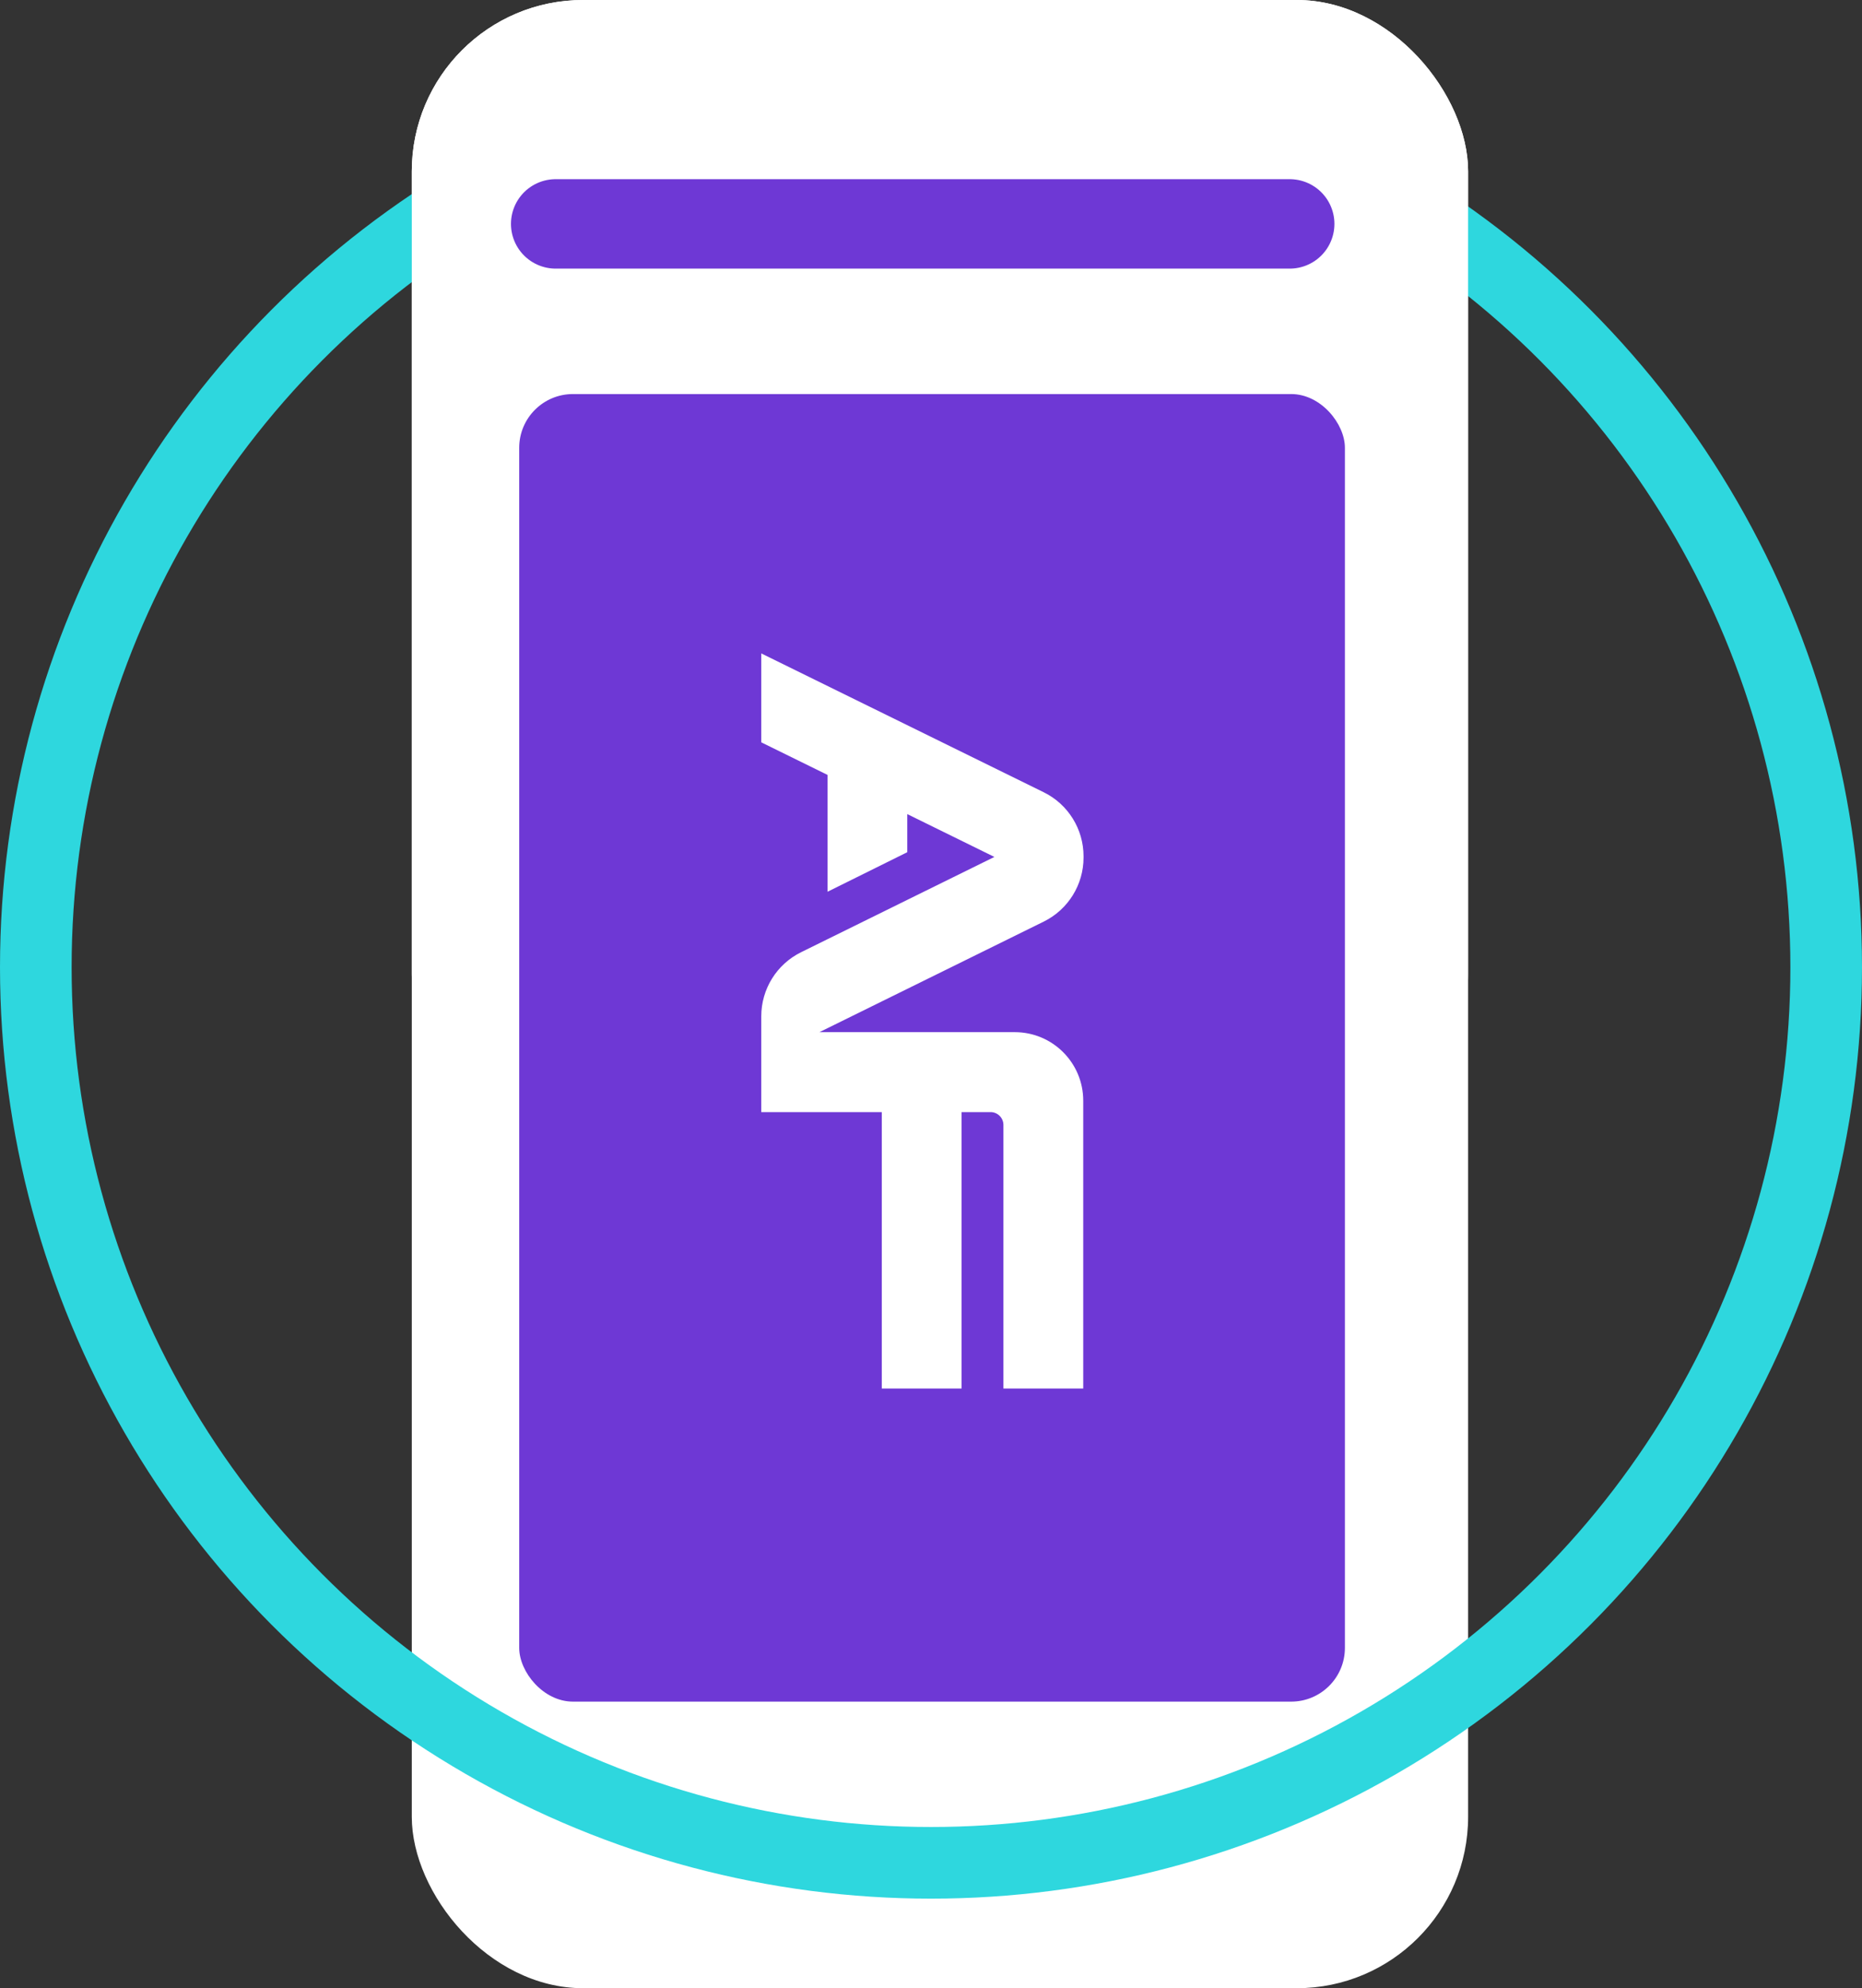
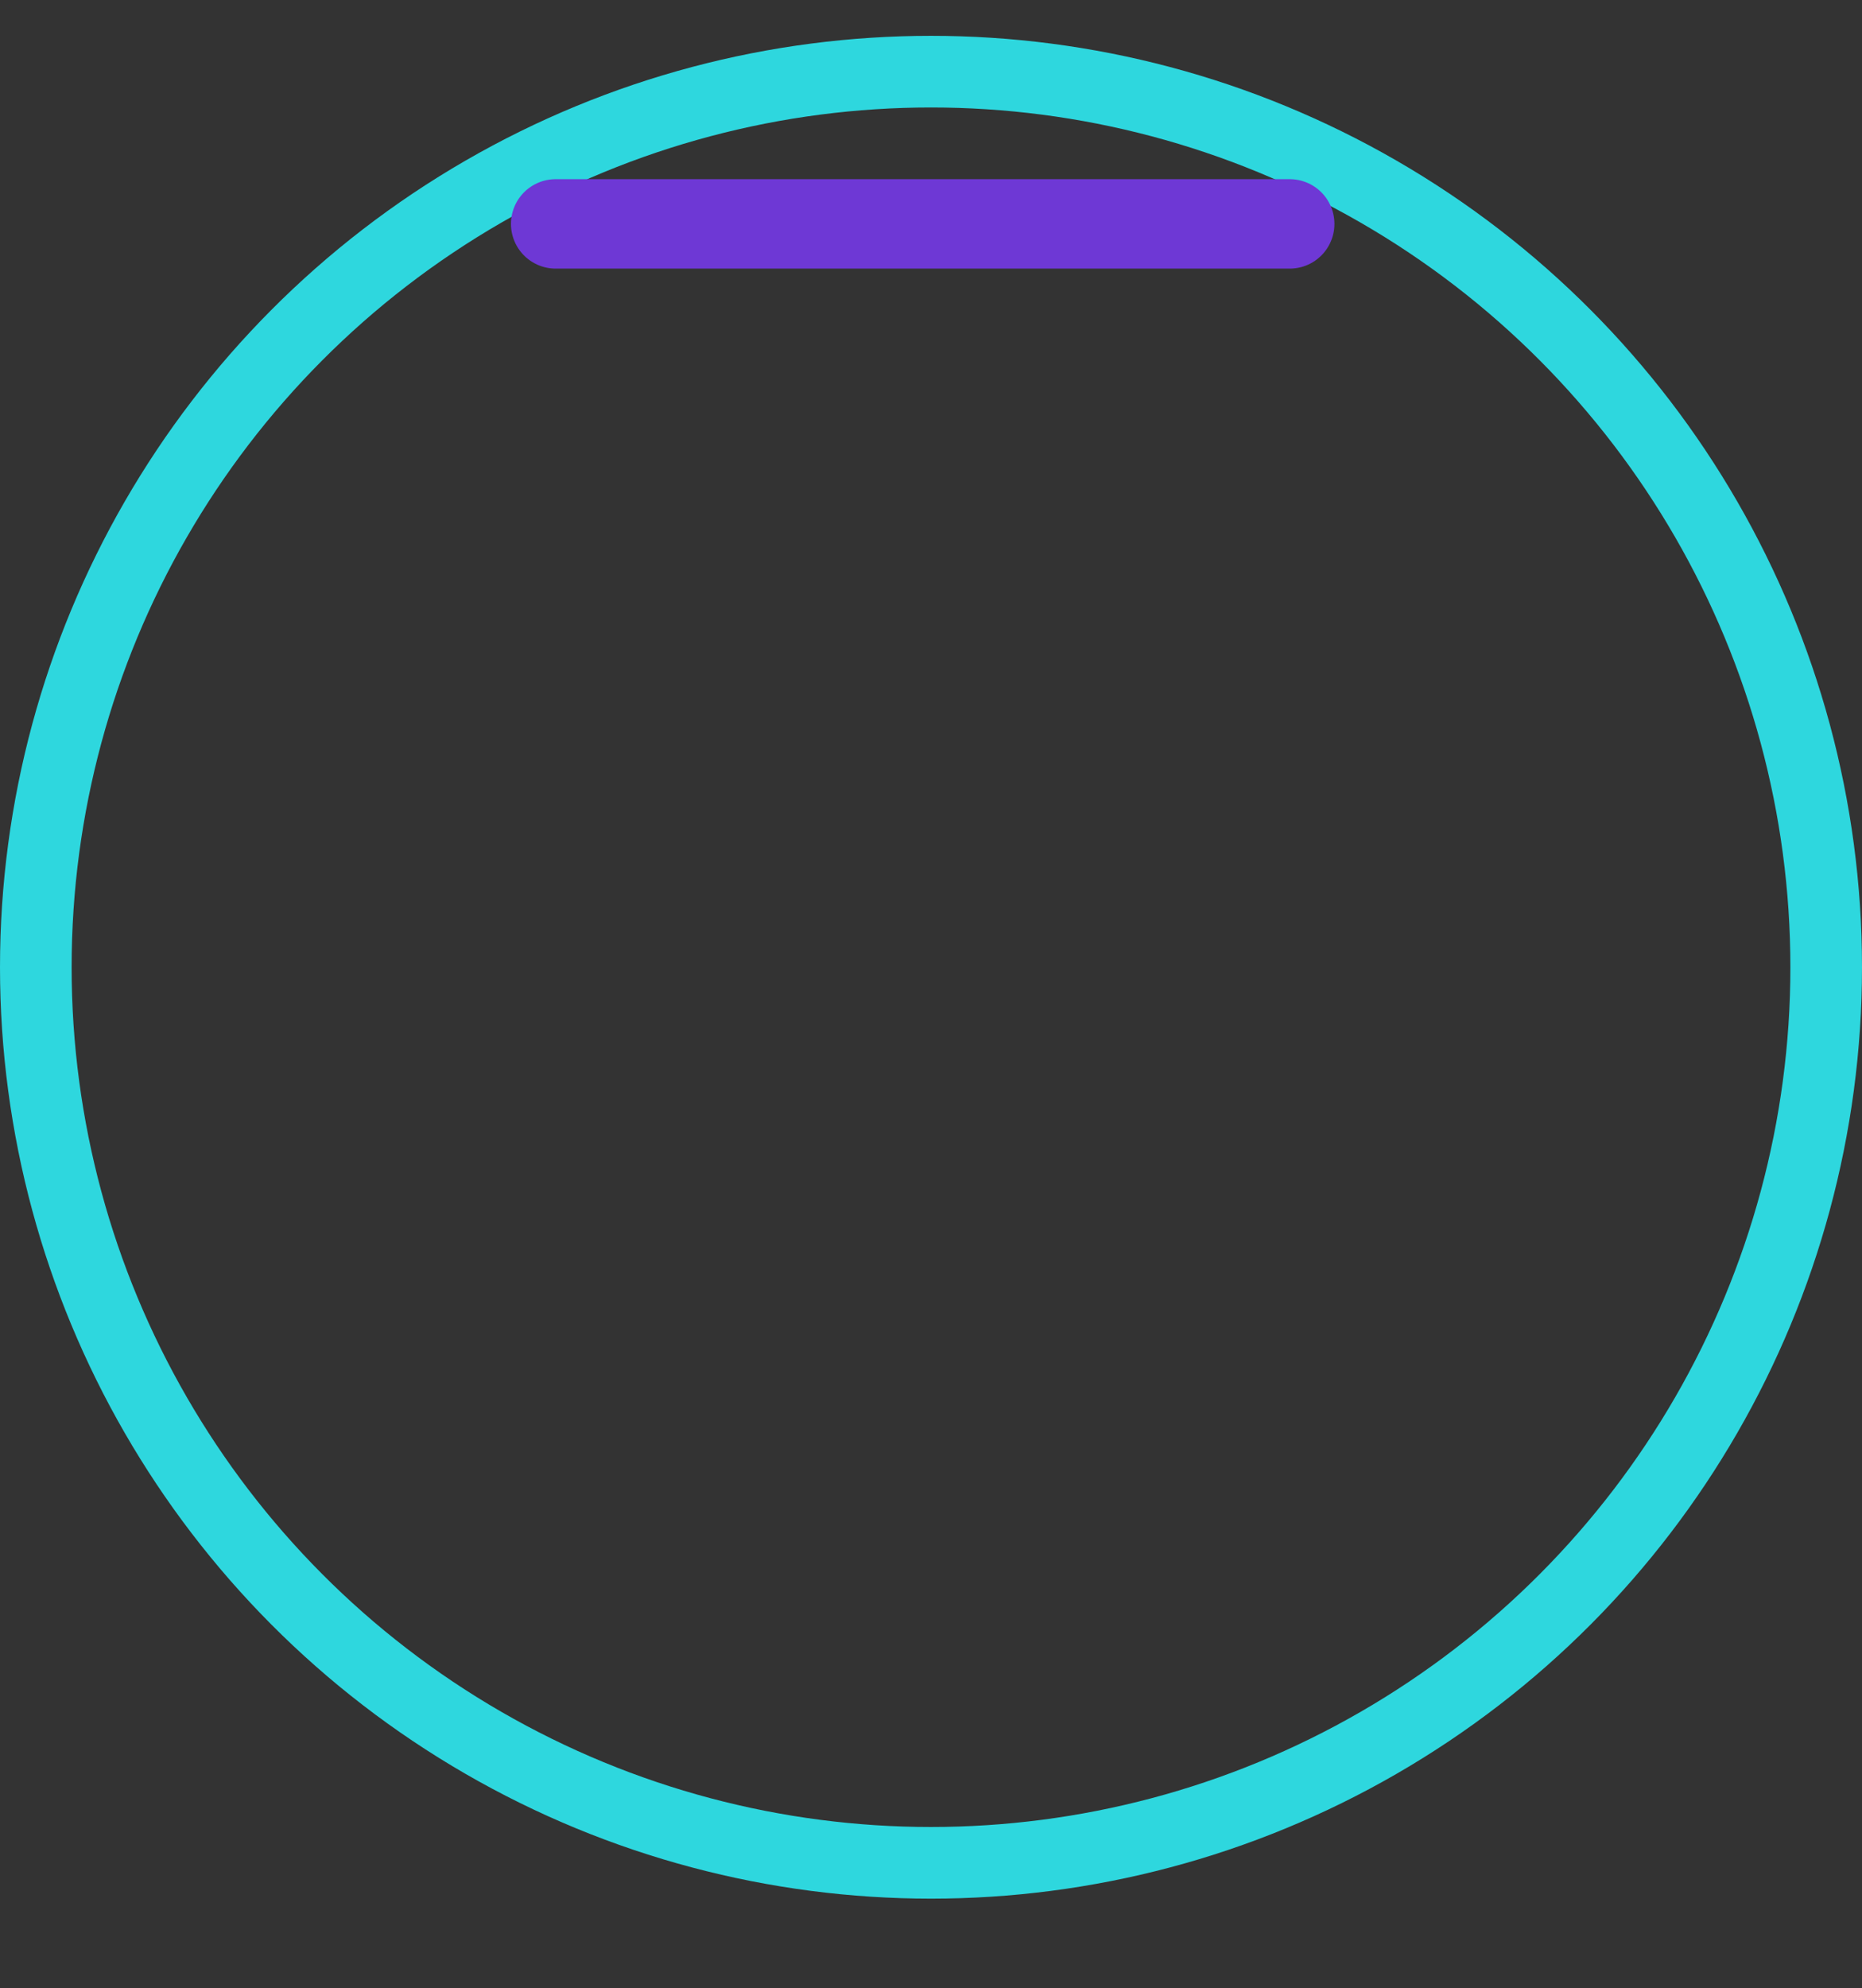
<svg xmlns="http://www.w3.org/2000/svg" width="104px" height="111px" viewBox="0 0 104 111">
  <rect x="0" y="0" width="104" height="111" fill="#333333" stroke="none" />
  <title>icon-innovation@1x</title>
  <g id="Page-1" stroke="none" stroke-width="1" fill="none" fill-rule="evenodd">
    <g id="website-hero-v1" transform="translate(-1028, -1032)">
      <g id="Group-10" transform="translate(990, 1032)">
        <g id="icon-innovation" transform="translate(40, 0)">
-           <rect id="Rectangle-Copy-2" fill="#FFFFFF" x="21" y="0" width="59" height="111" rx="9.568" />
          <circle id="Oval-Copy_00000010306306865094747580000001811862569350792116_-Copy-3" stroke="#2ED7DE" stroke-width="4" cx="50" cy="54" r="50" />
-           <rect id="Rectangle-Copy-2" fill="#FFFFFF" x="21" y="3.19744231e-14" width="59" height="63.966" rx="9.568" />
-           <rect id="Rectangle-Copy-2" fill="#6E38D5" x="27" y="22" width="46.118" height="73" rx="3" />
-           <path d="M55.327,52.475 L70.04,52.475 L70.04,48.017 L53.971,48.017 C51.858,48.017 50.145,49.728 50.145,51.839 L50.145,62.752 L43.971,50.221 C43.3,48.861 41.915,48 40.398,48 L40.325,48 C38.806,48 37.42,48.863 36.751,50.225 L29,66 L33.964,66 L35.784,62.297 L42.305,62.297 L40.098,57.845 L37.971,57.845 L40.362,52.979 L42.759,57.845 L44.953,62.297 L45.682,63.777 C46.353,65.138 47.739,66 49.258,66 L50.145,66 L51.745,66 L54.608,66 L54.608,59.269 L70.04,59.269 L70.04,54.812 L54.608,54.812 L54.608,53.193 C54.608,52.796 54.93,52.475 55.327,52.475 Z" id="Stroke-1-Copy-2" fill="#FFFFFF" transform="translate(49.52, 57) rotate(-270) translate(-49.52, -57)" />
          <line x1="29.036" y1="12.5" x2="70.036" y2="12.5" id="Line-2" stroke="#6E38D5" stroke-width="4.993" stroke-linecap="round" />
        </g>
      </g>
    </g>
  </g>
</svg>